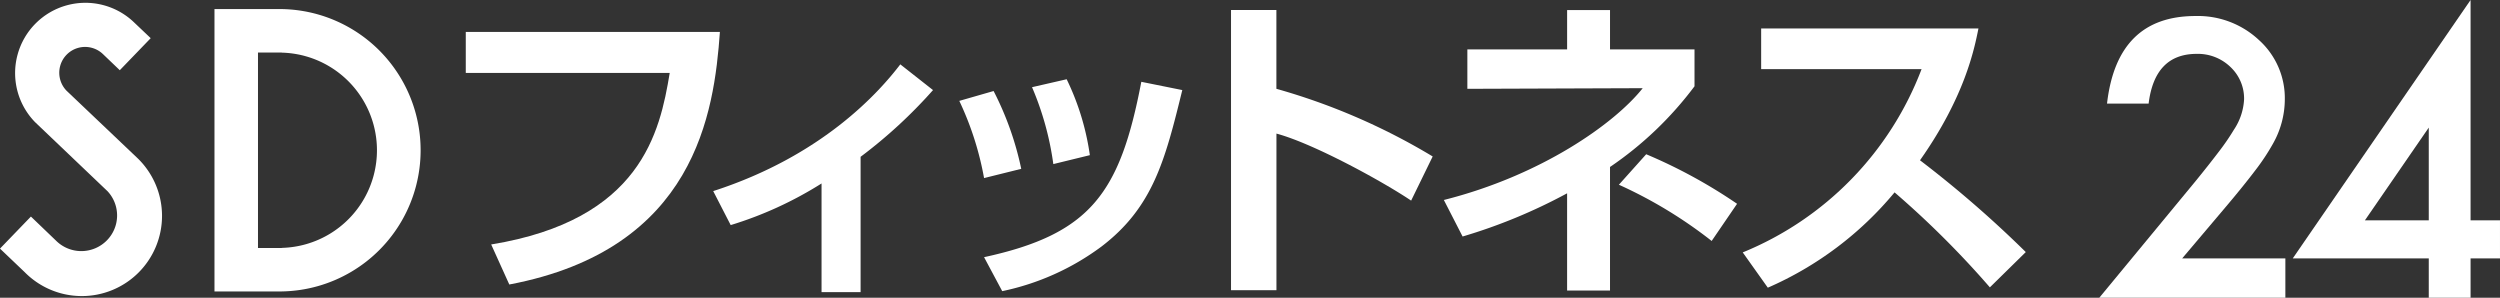
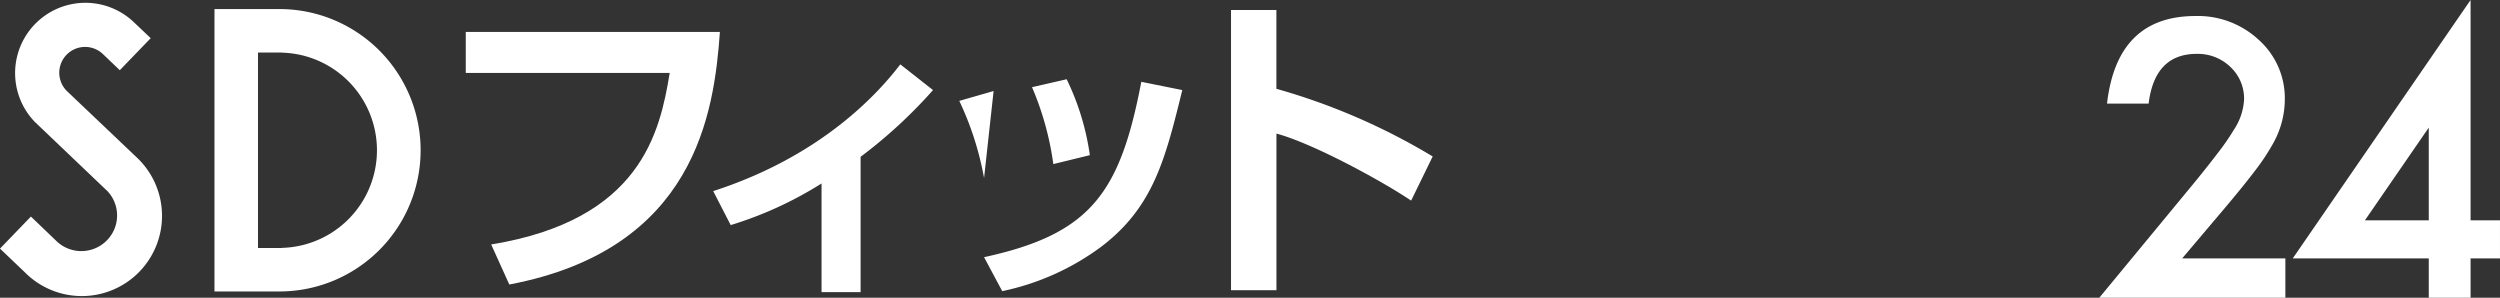
<svg xmlns="http://www.w3.org/2000/svg" id="header_logo" width="308.844" height="36.778" viewBox="0 0 308.844 36.778">
  <rect x="0" y="0" width="308.844" height="36.778" fill="#333333" stroke="none" />
  <g id="グループ_2061" data-name="グループ 2061" transform="translate(0 0.266)">
    <g id="グループ_2060" data-name="グループ 2060">
      <g id="グループ_2059" data-name="グループ 2059">
        <g id="グループ_2058" data-name="グループ 2058">
          <path id="パス_31" data-name="パス 31" d="M37.281,12.012H28.962V46.893h8.319a17.443,17.443,0,0,0,0-34.881Zm0,29.5v.018H34.337V17.377h2.944v.016a12.064,12.064,0,0,1,0,24.12Z" transform="translate(-2.466 -11.156)" fill="#fff" />
          <path id="パス_32" data-name="パス 32" d="M19.139,22.362a3.19,3.19,0,0,1,4.511-4.51l2.074,1.986,3.82-3.959-2.013-1.91A8.683,8.683,0,0,0,15.255,26.25l8.96,8.541a4.385,4.385,0,0,1-.118,6.1,4.428,4.428,0,0,1-6.246.006l-3.106-2.981-3.82,3.959,3.042,2.9A9.908,9.908,0,1,0,27.98,30.765Z" transform="translate(-10.926 -11.429)" fill="#fff" />
        </g>
      </g>
    </g>
  </g>
  <g id="グループ_2062" data-name="グループ 2062" transform="translate(57.541 1.238)">
    <path id="パス_33" data-name="パス 33" d="M81.489,13.935c-.707,9.967-3.022,26.842-26.018,31.2l-2.237-4.946C71.718,37.165,74.073,26.373,75.289,19H50.095V13.935Z" transform="translate(-50.095 -11.226)" fill="#fff" />
    <path id="パス_34" data-name="パス 34" d="M89.113,44.8H84.286V31.374a46.46,46.46,0,0,1-11.224,5.142l-2.16-4.2c13.5-4.356,20.484-12.206,23.114-15.657l4.041,3.178A59.95,59.95,0,0,1,89.11,28.08l0,16.716Z" transform="translate(-40.335 -9.947)" fill="#fff" />
-     <path id="パス_35" data-name="パス 35" d="M94.657,30.12a37.92,37.92,0,0,0-3.06-9.536l4.238-1.218a37.926,37.926,0,0,1,3.414,9.613Zm0,9.772c13.224-2.866,16.8-7.968,19.427-21.664l5.062,1.02c-2.117,8.634-3.611,14.482-10.007,19.347A31.227,31.227,0,0,1,96.9,44.089Zm8.556-11.5a36.644,36.644,0,0,0-2.63-9.5l4.278-.981a31.486,31.486,0,0,1,2.865,9.378Z" transform="translate(-30.629 -9.359)" fill="#fff" />
+     <path id="パス_35" data-name="パス 35" d="M94.657,30.12a37.92,37.92,0,0,0-3.06-9.536l4.238-1.218Zm0,9.772c13.224-2.866,16.8-7.968,19.427-21.664l5.062,1.02c-2.117,8.634-3.611,14.482-10.007,19.347A31.227,31.227,0,0,1,96.9,44.089Zm8.556-11.5a36.644,36.644,0,0,0-2.63-9.5l4.278-.981a31.486,31.486,0,0,1,2.865,9.378Z" transform="translate(-30.629 -9.359)" fill="#fff" />
    <path id="パス_36" data-name="パス 36" d="M120.053,12.091v9.732a78.794,78.794,0,0,1,19.309,8.359L136.7,35.637c-3.493-2.356-12.089-7.065-16.64-8.28V46.7h-5.612V12.091Z" transform="translate(-19.912 -12.091)" fill="#fff" />
-     <path id="パス_37" data-name="パス 37" d="M152.87,46.743h-5.3V34.733a67.143,67.143,0,0,1-12.911,5.337l-2.315-4.513c12.008-3.022,21.074-9.417,24.567-13.811l-21.663.079V16.958h12.324V12.093h5.3v4.865H163.31v4.553a43.613,43.613,0,0,1-10.439,9.969V46.743Zm12.559-6.123a55.586,55.586,0,0,0-11.462-6.947l3.374-3.767a63.829,63.829,0,0,1,11.226,6.122Z" transform="translate(-11.515 -12.09)" fill="#fff" />
-     <path id="パス_38" data-name="パス 38" d="M157.479,41.307a39.683,39.683,0,0,0,22.094-22.642H159.755V13.64H186.6c-.511,2.55-1.686,8.438-7.222,16.286a137.346,137.346,0,0,1,13.069,11.34l-4.437,4.359a114.4,114.4,0,0,0-11.773-11.733,42.263,42.263,0,0,1-15.659,11.774Z" transform="translate(0.273 -11.364)" fill="#fff" />
  </g>
  <g id="グループ_2063" data-name="グループ 2063" transform="translate(259.344 0)">
    <path id="パス_39" data-name="パス 39" d="M197.7,42.54h12.75v4.854H187.465l11.879-14.386c1.169-1.434,2.145-2.674,2.938-3.721a28.049,28.049,0,0,0,1.805-2.638,7.434,7.434,0,0,0,1.262-3.748,5.339,5.339,0,0,0-1.685-4.011,5.784,5.784,0,0,0-4.166-1.619q-5.187,0-5.941,6.141h-5.139q1.238-10.817,10.925-10.817a11.032,11.032,0,0,1,7.846,2.97,9.651,9.651,0,0,1,3.192,7.358A11.183,11.183,0,0,1,208.9,28.4a26.968,26.968,0,0,1-2.205,3.313q-1.454,1.919-3.668,4.533Z" transform="translate(-187.465 -10.616)" fill="#fff" />
    <path id="パス_40" data-name="パス 40" d="M225.7,38.471h3.634v4.7H225.7v4.855h-5.165V43.167h-16.8L225.7,11.248l0,27.223Zm-5.165,0V27.011l-7.892,11.46Z" transform="translate(-179.835 -11.248)" fill="#fff" />
  </g>
</svg>